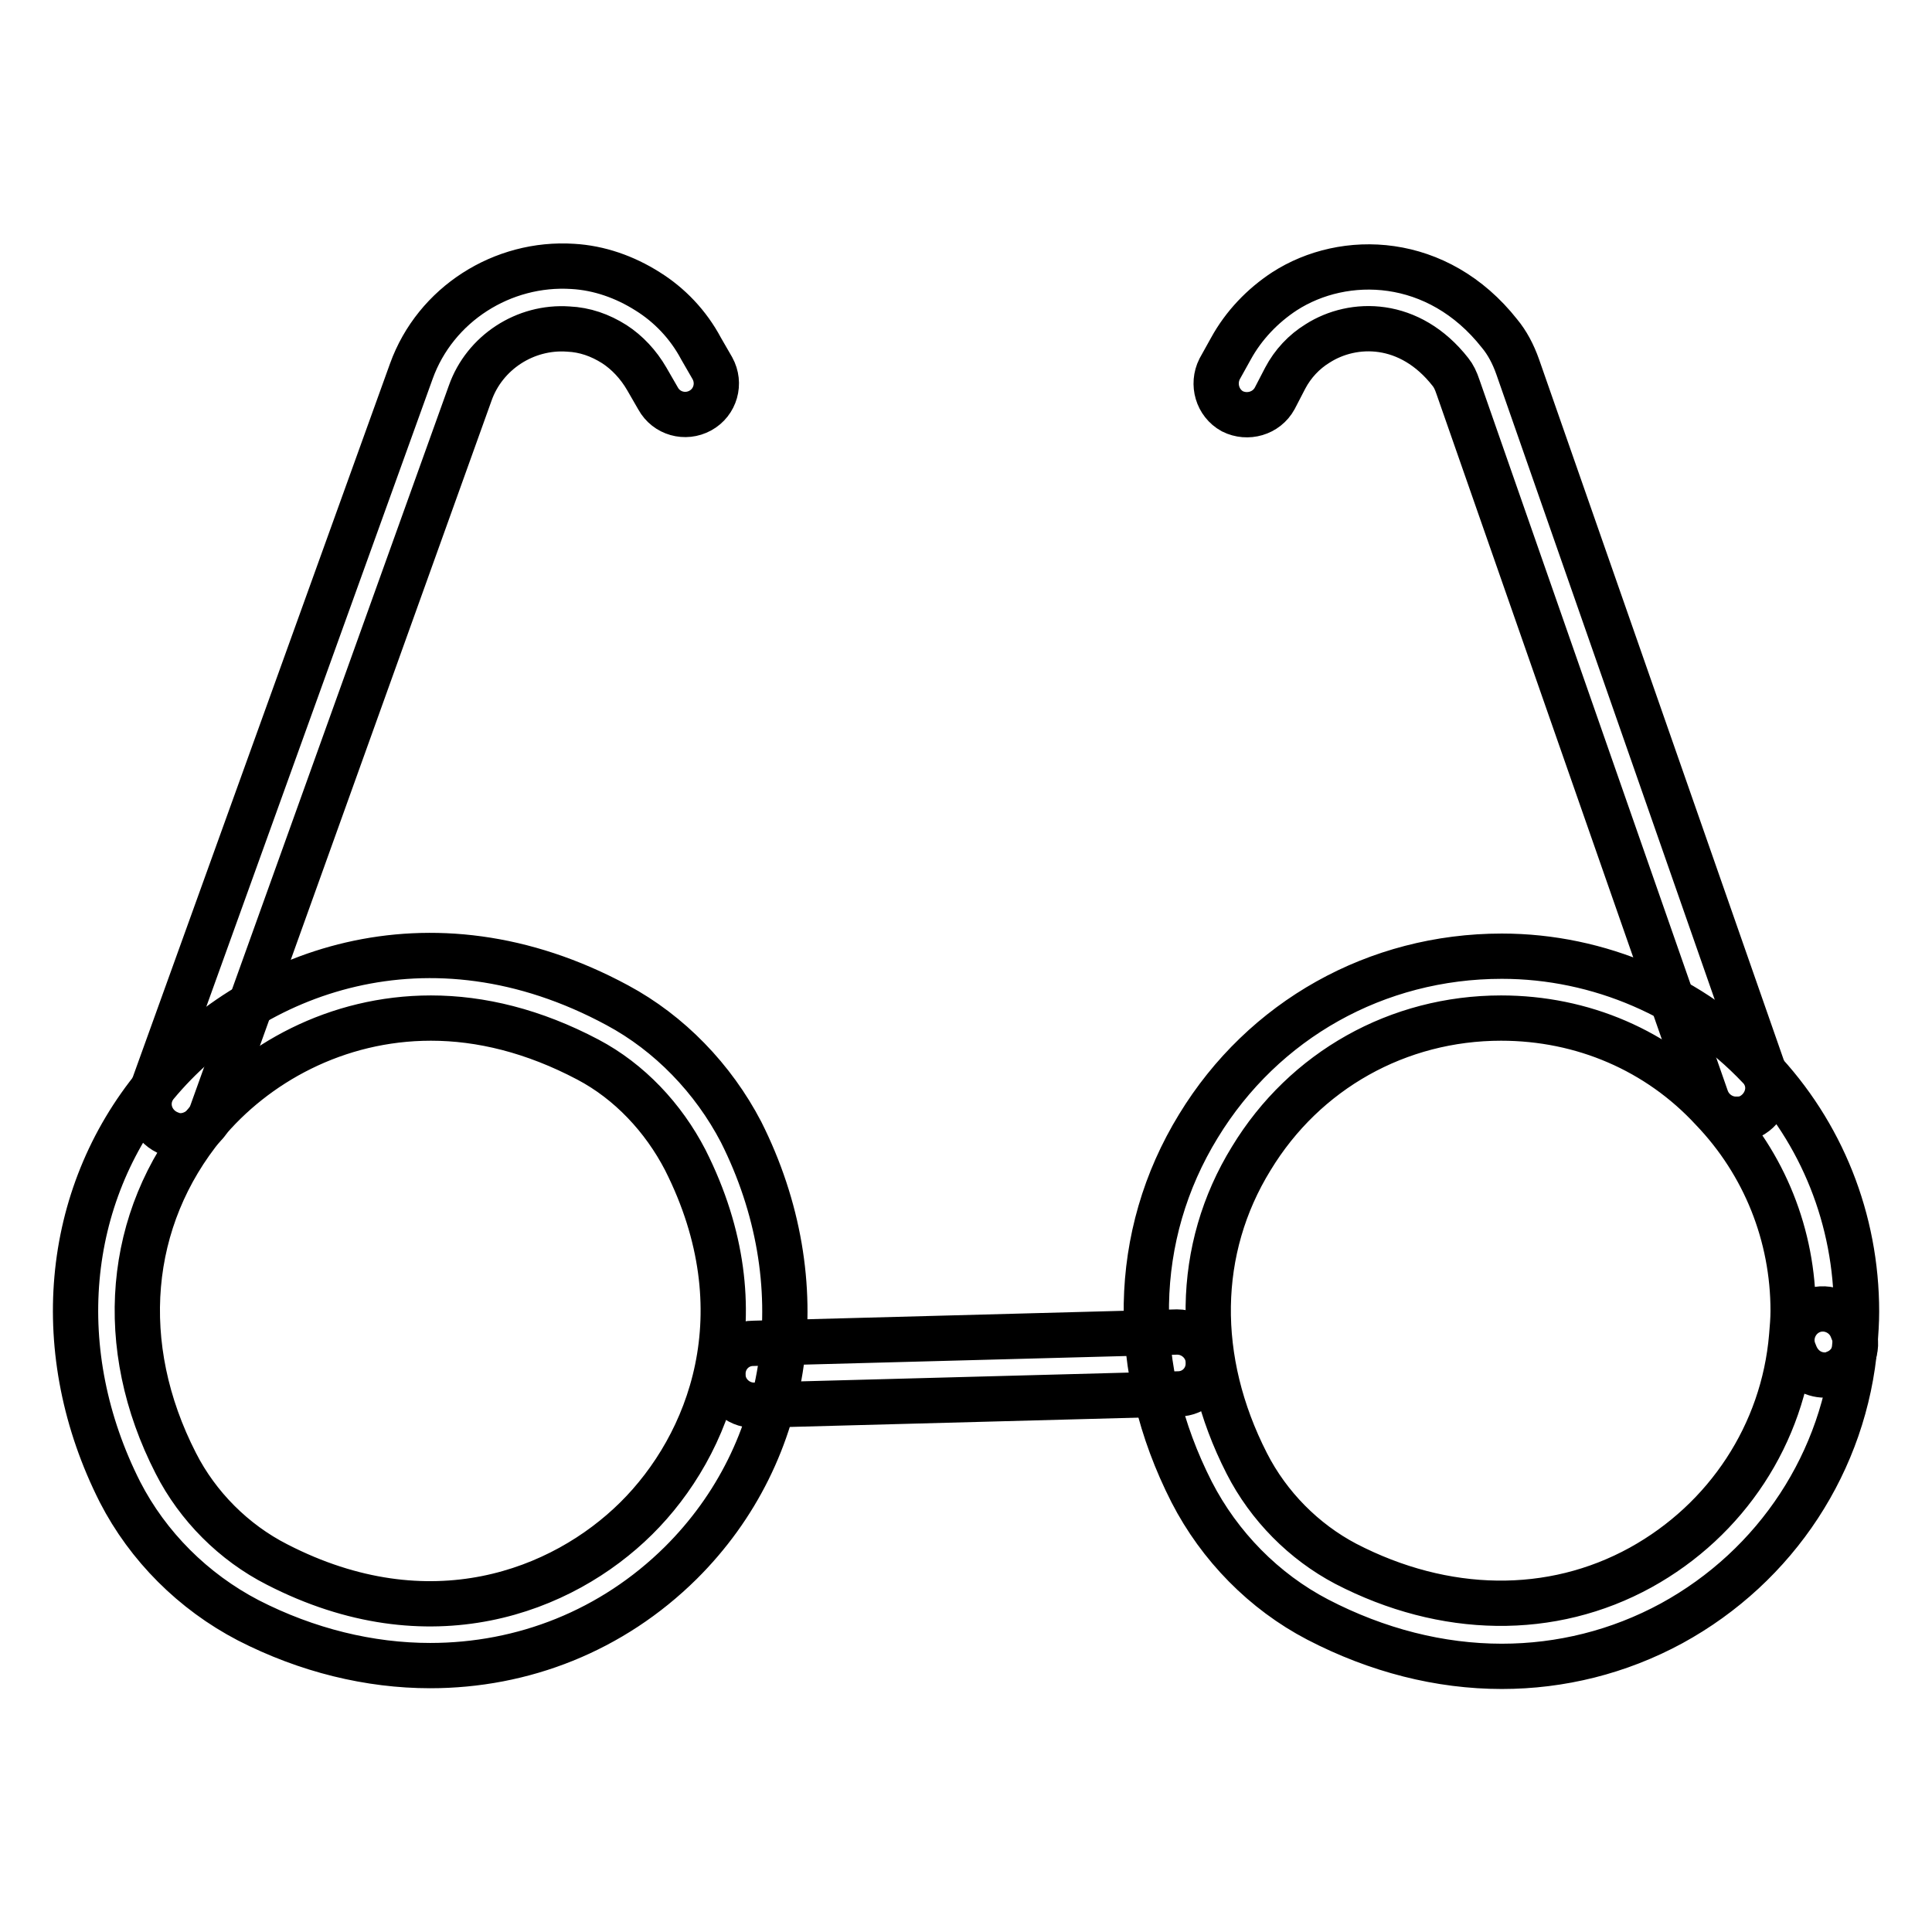
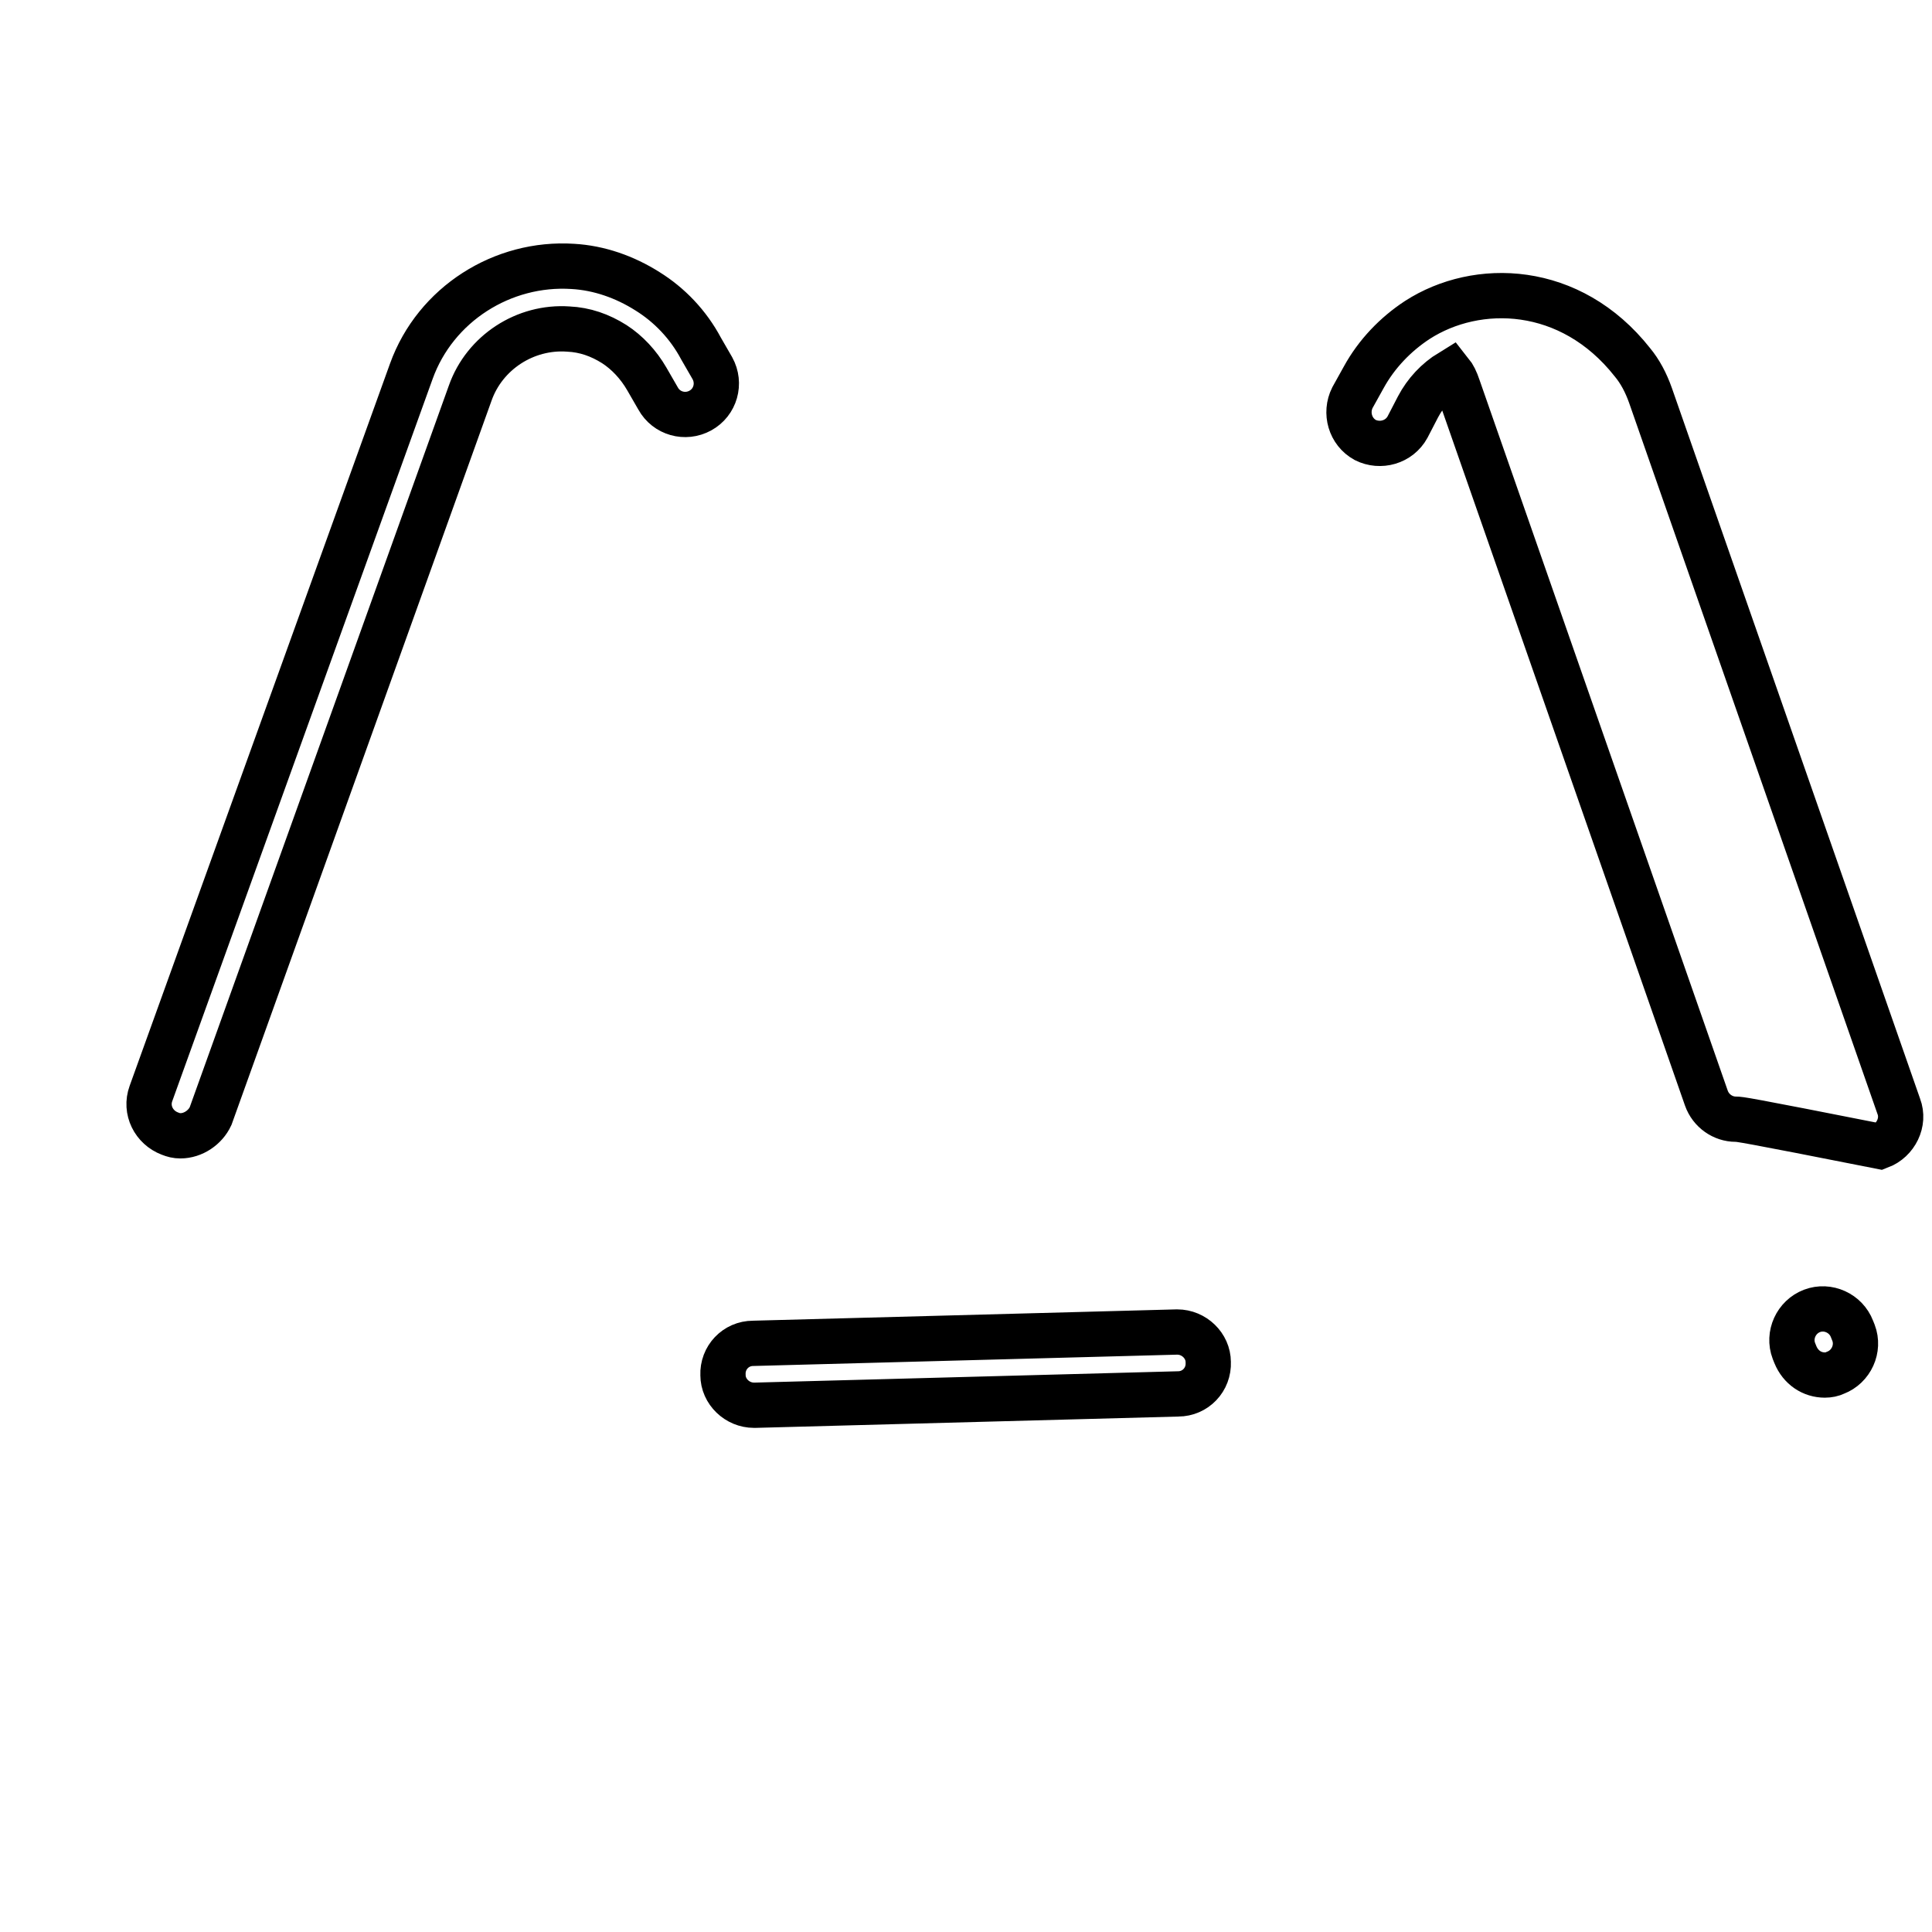
<svg xmlns="http://www.w3.org/2000/svg" version="1.1" x="0px" y="0px" viewBox="0 0 256 256" enable-background="new 0 0 256 256" xml:space="preserve">
  <g>
-     <path stroke-width="6" fill-opacity="0" stroke="#000000" d="M57,220.7c-8,0-16.3-2-24.1-6c-7.3-3.8-13.3-9.8-17-17c-9.3-18.4-7.5-39.1,4.8-54 c12.4-14.9,36.1-24,61.1-10.5c6.9,3.7,12.7,9.7,16.4,16.8c10,19.9,6.9,42.3-8,57.1C81.1,216.1,69.3,220.7,57,220.7L57,220.7z  M57.1,134.9c-12.5,0-23.3,6-30,14.1c-10.3,12.5-11.8,29.3-3.8,44.9c2.9,5.7,7.7,10.5,13.4,13.4c20.2,10.4,37.8,3.6,47.6-6.1 c9.8-9.7,16.7-27.3,6.5-47.5c-2.9-5.6-7.4-10.4-12.9-13.3C70.7,136.6,63.7,134.9,57.1,134.9z M199,220.8c-8.2,0-16.5-2.1-24.4-6.2 c-7.1-3.7-13-9.7-16.7-16.9c-8.3-16.3-8-34,0.9-48.5c8.6-14.1,23.6-22.5,40.2-22.5c12.9,0,25.3,5.4,34.1,14.7 c8.3,8.7,12.9,20.2,12.9,32.4c0,1.4-0.1,2.8-0.2,4.2c-1.3,15.6-10.4,29.5-24.3,37.1C214.5,218.9,206.8,220.8,199,220.8L199,220.8z  M198.9,134.9c-13.6,0-26,6.9-33.1,18.6c-7.4,12-7.6,26.7-0.6,40.4c2.9,5.7,7.6,10.4,13.1,13.3c13.1,6.8,27.3,7,39.1,0.5 c11.4-6.3,18.9-17.7,20-30.6c0.1-1.2,0.2-2.3,0.2-3.4c0-10-3.8-19.5-10.7-26.7C219.7,139.2,209.7,134.9,198.9,134.9L198.9,134.9z" />
-     <path stroke-width="6" fill-opacity="0" stroke="#000000" d="M99.9,186.2c-2.2,0-4.1-1.8-4.1-4c-0.1-2.3,1.7-4.2,4-4.2l56.1-1.5h0.1c2.2,0,4.1,1.8,4.1,4 c0.1,2.3-1.7,4.2-4,4.2l-56,1.5H99.9z M23.9,150.5c-0.5,0-0.9-0.1-1.4-0.3c-2.1-0.8-3.3-3.1-2.5-5.3l34.5-95.7 c3.2-8.9,12.1-14.5,21.4-13.9c3.5,0.2,6.9,1.4,9.9,3.3c2.9,1.8,5.4,4.4,7.1,7.6l1.5,2.6c1.1,2,0.4,4.5-1.6,5.6 c-2,1.1-4.5,0.4-5.6-1.6l-1.5-2.6c-1.1-1.9-2.6-3.5-4.3-4.6c-1.9-1.2-3.9-1.9-6.1-2c-5.7-0.4-11.1,3.1-13,8.5l-34.4,95.8 C27.2,149.4,25.6,150.5,23.9,150.5z M230,148.3c-1.7,0-3.3-1.1-3.9-2.8l-32.9-94.2c-0.3-0.9-0.6-1.5-1-2 c-5.4-6.9-12.9-6.8-17.6-3.8c-1.8,1.1-3.3,2.7-4.3,4.6l-1.4,2.7c-1.1,2-3.6,2.7-5.6,1.7c-2-1.1-2.7-3.6-1.7-5.6l1.5-2.7 c1.7-3.1,4.2-5.7,7.1-7.6c7.9-5.1,20.3-4.8,28.5,5.6c1,1.2,1.8,2.7,2.4,4.4l32.9,94.2c0.8,2.1-0.4,4.5-2.5,5.3 C230.9,148.3,230.5,148.3,230,148.3z M241.8,182.2c-1.7,0-3.2-1-3.9-2.7l-0.2-0.5c-0.8-2.1,0.3-4.5,2.4-5.3 c2.1-0.8,4.5,0.3,5.3,2.4l0.2,0.5c0.8,2.1-0.3,4.5-2.4,5.3C242.8,182.1,242.3,182.2,241.8,182.2z" />
+     <path stroke-width="6" fill-opacity="0" stroke="#000000" d="M99.9,186.2c-2.2,0-4.1-1.8-4.1-4c-0.1-2.3,1.7-4.2,4-4.2l56.1-1.5h0.1c2.2,0,4.1,1.8,4.1,4 c0.1,2.3-1.7,4.2-4,4.2l-56,1.5H99.9z M23.9,150.5c-0.5,0-0.9-0.1-1.4-0.3c-2.1-0.8-3.3-3.1-2.5-5.3l34.5-95.7 c3.2-8.9,12.1-14.5,21.4-13.9c3.5,0.2,6.9,1.4,9.9,3.3c2.9,1.8,5.4,4.4,7.1,7.6l1.5,2.6c1.1,2,0.4,4.5-1.6,5.6 c-2,1.1-4.5,0.4-5.6-1.6l-1.5-2.6c-1.1-1.9-2.6-3.5-4.3-4.6c-1.9-1.2-3.9-1.9-6.1-2c-5.7-0.4-11.1,3.1-13,8.5l-34.4,95.8 C27.2,149.4,25.6,150.5,23.9,150.5z M230,148.3c-1.7,0-3.3-1.1-3.9-2.8l-32.9-94.2c-0.3-0.9-0.6-1.5-1-2 c-1.8,1.1-3.3,2.7-4.3,4.6l-1.4,2.7c-1.1,2-3.6,2.7-5.6,1.7c-2-1.1-2.7-3.6-1.7-5.6l1.5-2.7 c1.7-3.1,4.2-5.7,7.1-7.6c7.9-5.1,20.3-4.8,28.5,5.6c1,1.2,1.8,2.7,2.4,4.4l32.9,94.2c0.8,2.1-0.4,4.5-2.5,5.3 C230.9,148.3,230.5,148.3,230,148.3z M241.8,182.2c-1.7,0-3.2-1-3.9-2.7l-0.2-0.5c-0.8-2.1,0.3-4.5,2.4-5.3 c2.1-0.8,4.5,0.3,5.3,2.4l0.2,0.5c0.8,2.1-0.3,4.5-2.4,5.3C242.8,182.1,242.3,182.2,241.8,182.2z" />
  </g>
</svg>